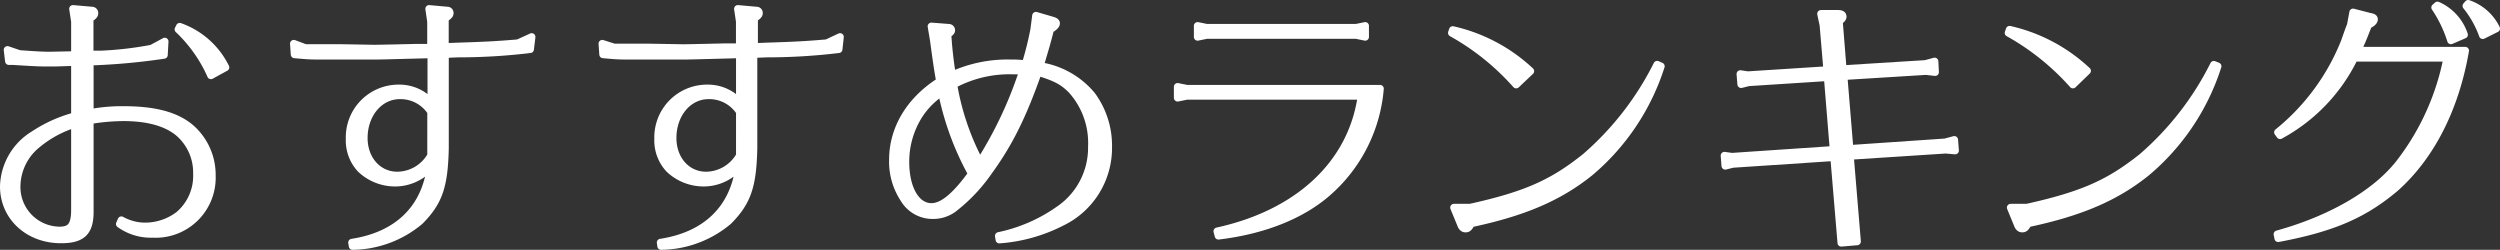
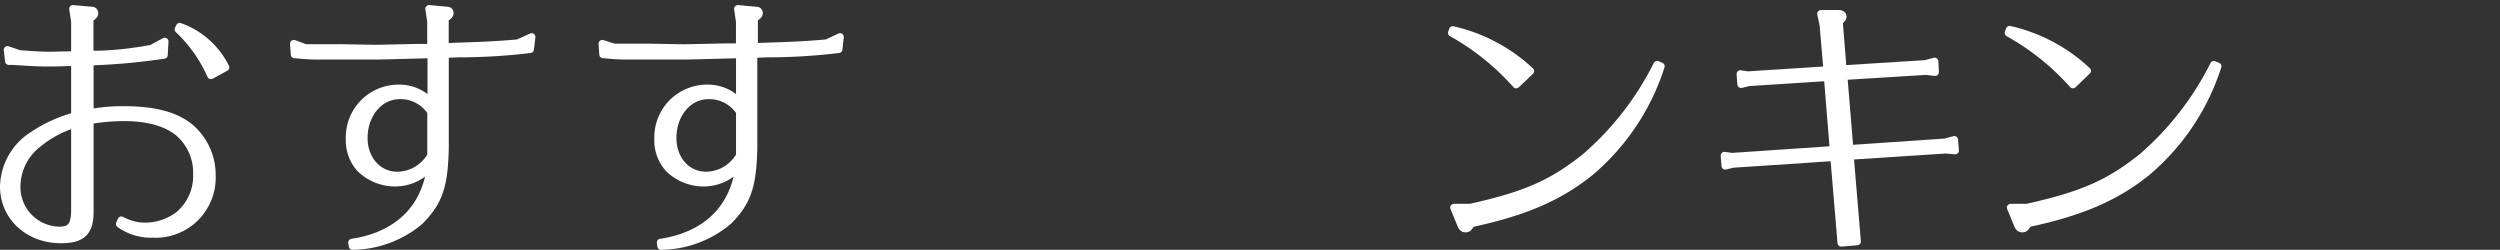
<svg xmlns="http://www.w3.org/2000/svg" viewBox="0 0 333.85 33.36">
  <rect x="0" y="0" width="333.85" height="33.36" fill="#333333" stroke="none" />
  <defs>
    <style>.cls-1{fill:#fff;stroke:#fff;stroke-linecap:round;stroke-linejoin:round;}</style>
  </defs>
  <g id="レイヤー_2" data-name="レイヤー 2">
    <g id="design">
      <path class="cls-1" d="M10,8.31c-1.12,0-2.06.07-3.06.07-1.77,0-1.77,0-5.22-.21l-.54,0L1,6.66l1.59.54c1.94.14,3,.21,4.06.21L10,7.34V2.88l-.26-1.7,2.52.22a.34.34,0,0,1,.36.36c0,.22-.1.36-.64.72V7.27l.72,0h.72a46.71,46.71,0,0,0,6.83-.79L22,5.54l-.1,1.8a85,85,0,0,1-9.9.9v6.84a22.88,22.88,0,0,1,4.46-.4c4.21,0,7.05.76,9,2.41a8.31,8.31,0,0,1,2.84,6.37,7.52,7.52,0,0,1-7.92,7.78,7.1,7.1,0,0,1-4.39-1.33l.22-.51a6.53,6.53,0,0,0,3.13.83,7.47,7.47,0,0,0,4.53-1.51,6.83,6.83,0,0,0,2.42-5.51,7,7,0,0,0-2.49-5.54c-1.65-1.33-4.1-2-7.3-2a27.4,27.4,0,0,0-4.5.4v12.2c0,2.67-1,3.71-3.82,3.71C3.78,32,.5,28.94.5,24.9a8.33,8.33,0,0,1,4-6.91A18.45,18.45,0,0,1,10,15.51Zm0,8.24a14.67,14.67,0,0,0-5,2.7,7.29,7.29,0,0,0-2.77,5.58,5.79,5.79,0,0,0,5.72,5.94C9.46,30.77,10,30.09,10,28Zm18.17-6.48a19.06,19.06,0,0,0-4.35-6.15L24,3.56A10.86,10.86,0,0,1,30.12,9Z" />
      <path class="cls-1" d="M61.34,6.19c3.38-.11,4.93-.18,7.84-.43L71,4.93,70.8,6.58a80.13,80.13,0,0,1-9.64.58l-1.73.07V19.79c-.11,5.08-.83,7.17-3.35,9.72a14.18,14.18,0,0,1-9,3.35L47,32.39c6.09-.93,9.8-4.53,10.52-10.18a6.26,6.26,0,0,1-4.72,2.19,6.66,6.66,0,0,1-4.64-1.84,5.57,5.57,0,0,1-1.48-4,6.54,6.54,0,0,1,6.59-6.76,5.71,5.71,0,0,1,4.32,1.9V7.27h-.07c-6.74.18-6.74.18-7.53.18l-4.6,0-3,0c-1.22,0-1.9-.08-3.06-.18l-.1-1.44,1.54.57.58,0,1.3,0h2.7l4.57.08c.32,0,.82,0,5.47-.11l2.16,0V2.88l-.25-1.7,2.41.22a.33.33,0,0,1,.36.32c0,.26-.11.36-.65.76V6.26Zm-3.78,8.74a4.87,4.87,0,0,0-4.18-2.19c-2.7,0-4.79,2.48-4.79,5.69,0,2.88,1.91,5,4.47,5a5.23,5.23,0,0,0,4.5-2.66Z" />
      <path class="cls-1" d="M102.57,6.19c3.38-.11,4.93-.18,7.84-.43l1.77-.83L112,6.58a80,80,0,0,1-9.64.58l-1.73.07V19.79c-.11,5.08-.83,7.17-3.35,9.72a14.18,14.18,0,0,1-9,3.35l-.07-.47c6.08-.93,9.79-4.53,10.51-10.18A6.26,6.26,0,0,1,94,24.4a6.66,6.66,0,0,1-4.64-1.84,5.57,5.57,0,0,1-1.48-4,6.54,6.54,0,0,1,6.59-6.76,5.71,5.71,0,0,1,4.32,1.9V7.27h-.07c-6.74.18-6.74.18-7.53.18l-4.6,0-3,0c-1.22,0-1.9-.08-3.06-.18l-.1-1.44L82,6.33l.58,0,1.3,0h2.7l4.57.08c.32,0,.82,0,5.47-.11l2.16,0V2.88l-.25-1.7L101,1.4a.33.33,0,0,1,.36.32c0,.26-.11.36-.65.76V6.26Zm-3.78,8.74a4.87,4.87,0,0,0-4.18-2.19c-2.7,0-4.78,2.48-4.78,5.69,0,2.88,1.9,5,4.46,5a5.23,5.23,0,0,0,4.5-2.66Z" />
-       <path class="cls-1" d="M125.53,10.9c-.26-1.29-.54-3.31-.83-5.47l-.32-1.91,2.3.18c.21,0,.36.15.36.33s-.07.25-.5.57a51.72,51.72,0,0,0,.61,5.44A17.91,17.91,0,0,1,135,8.45c.72,0,1,0,1.95.11A44.39,44.39,0,0,0,138.09,4l.25-1.91,2.23.65c.33.11.47.21.47.39s-.22.47-.79.8c-.43,1.72-.72,2.66-1.37,4.85l.33.08.32.07a11.22,11.22,0,0,1,6.26,3.78A11.32,11.32,0,0,1,148,19.61a11,11,0,0,1-6.26,10.08A21.62,21.62,0,0,1,133.45,32l-.08-.5a21.59,21.59,0,0,0,8-3.46,10,10,0,0,0,4.43-8.46A10.55,10.55,0,0,0,143.09,12c-1.15-1.15-2.05-1.62-4.46-2.38-2.12,6-3.92,9.58-6.62,13.29a22.24,22.24,0,0,1-4.76,5,4.59,4.59,0,0,1-2.66.83,4.45,4.45,0,0,1-3.89-2.2,9,9,0,0,1-1.47-5.18c0-4.14,2.23-7.89,6.19-10.44Zm-2.92,4.65a11.6,11.6,0,0,0-1.69,6.08c0,3.53,1.4,6,3.46,6,1.51,0,3.23-1.44,5.39-4.42a38.19,38.19,0,0,1-4-10.91A10.58,10.58,0,0,0,122.61,15.55Zm14-6.12-1.19,0a15.79,15.79,0,0,0-8.1,1.87,34.31,34.31,0,0,0,3.53,10.37,54.09,54.09,0,0,0,5.69-12Z" />
-       <path class="cls-1" d="M162.55,30.88c10.91-2.38,18-9.07,19.26-18.07H158.49l-1.23.25V11.59l1.23.25h25.8a20.62,20.62,0,0,1-7,13.86c-3.49,3.06-8.57,5.07-14.58,5.79ZM182.31,3.45V4.93l-1.22-.25H161.15l-1.22.25V3.45l1.22.25h19.94Z" />
      <path class="cls-1" d="M202.47,11.3a32.9,32.9,0,0,0-8.6-6.91L194,4a22.34,22.34,0,0,1,10.37,5.5ZM221.8,8.85A30.75,30.75,0,0,1,212.34,23c-4.11,3.31-8.79,5.33-15.88,6.84-.29.54-.43.69-.75.69s-.51-.22-.65-.62l-.9-2.19,2.16,0c7.45-1.65,11-3.24,15.4-6.76A39.85,39.85,0,0,0,221.3,8.63Z" />
      <path class="cls-1" d="M257.13,8.53l1.22-.33.07,1.44L257.2,9.5l-11,.68.8,9.69L259.75,19l1.23-.33.11,1.44L259.83,20l-12.78.83L248,32.25l-2.12.18L244.92,21l-13.53.9-1,.25-.11-1.37,1,.14L244.85,20l-.79-9.68L233.51,11l-1,.25-.11-1.37,1,.15L244,9.35l-.51-6-.32-1.51h2.38c.36,0,.54.14.54.36s-.08.32-.51.65l.51,6.37Z" />
      <path class="cls-1" d="M276.82,11.3a33.1,33.1,0,0,0-8.61-6.91l.15-.43a22.3,22.3,0,0,1,10.36,5.5Zm19.33-2.45A30.69,30.69,0,0,1,286.68,23c-4.1,3.31-8.78,5.33-15.88,6.84-.28.54-.43.69-.75.69s-.51-.22-.65-.62l-.9-2.19,2.16,0c7.45-1.65,11-3.24,15.41-6.76a39.82,39.82,0,0,0,9.57-12.32Z" />
-       <path class="cls-1" d="M329.21,6.76c-1.33,7.71-4.57,14.08-9.32,18.32-4.22,3.57-8.39,5.37-15.66,6.74l-.11-.54c7.45-2.06,13.53-5.69,16.59-9.87A33.29,33.29,0,0,0,326.8,7.73H314.38a23.35,23.35,0,0,1-9.9,10.34l-.29-.4a29.55,29.55,0,0,0,8.93-12.13c.54-1.55.76-2.12.79-2.16l.32-1.73,2.24.58c.43.07.57.18.57.36s-.18.47-.79.75c-.5,1.3-.9,2.31-1.44,3.42ZM327.3,5.4A17,17,0,0,0,325.18,1l.32-.28a6.51,6.51,0,0,1,3.56,3.92Zm4.25-.69a13.59,13.59,0,0,0-2.2-3.92L329.6.5a6.52,6.52,0,0,1,3.75,3.31Z" />
    </g>
  </g>
</svg>